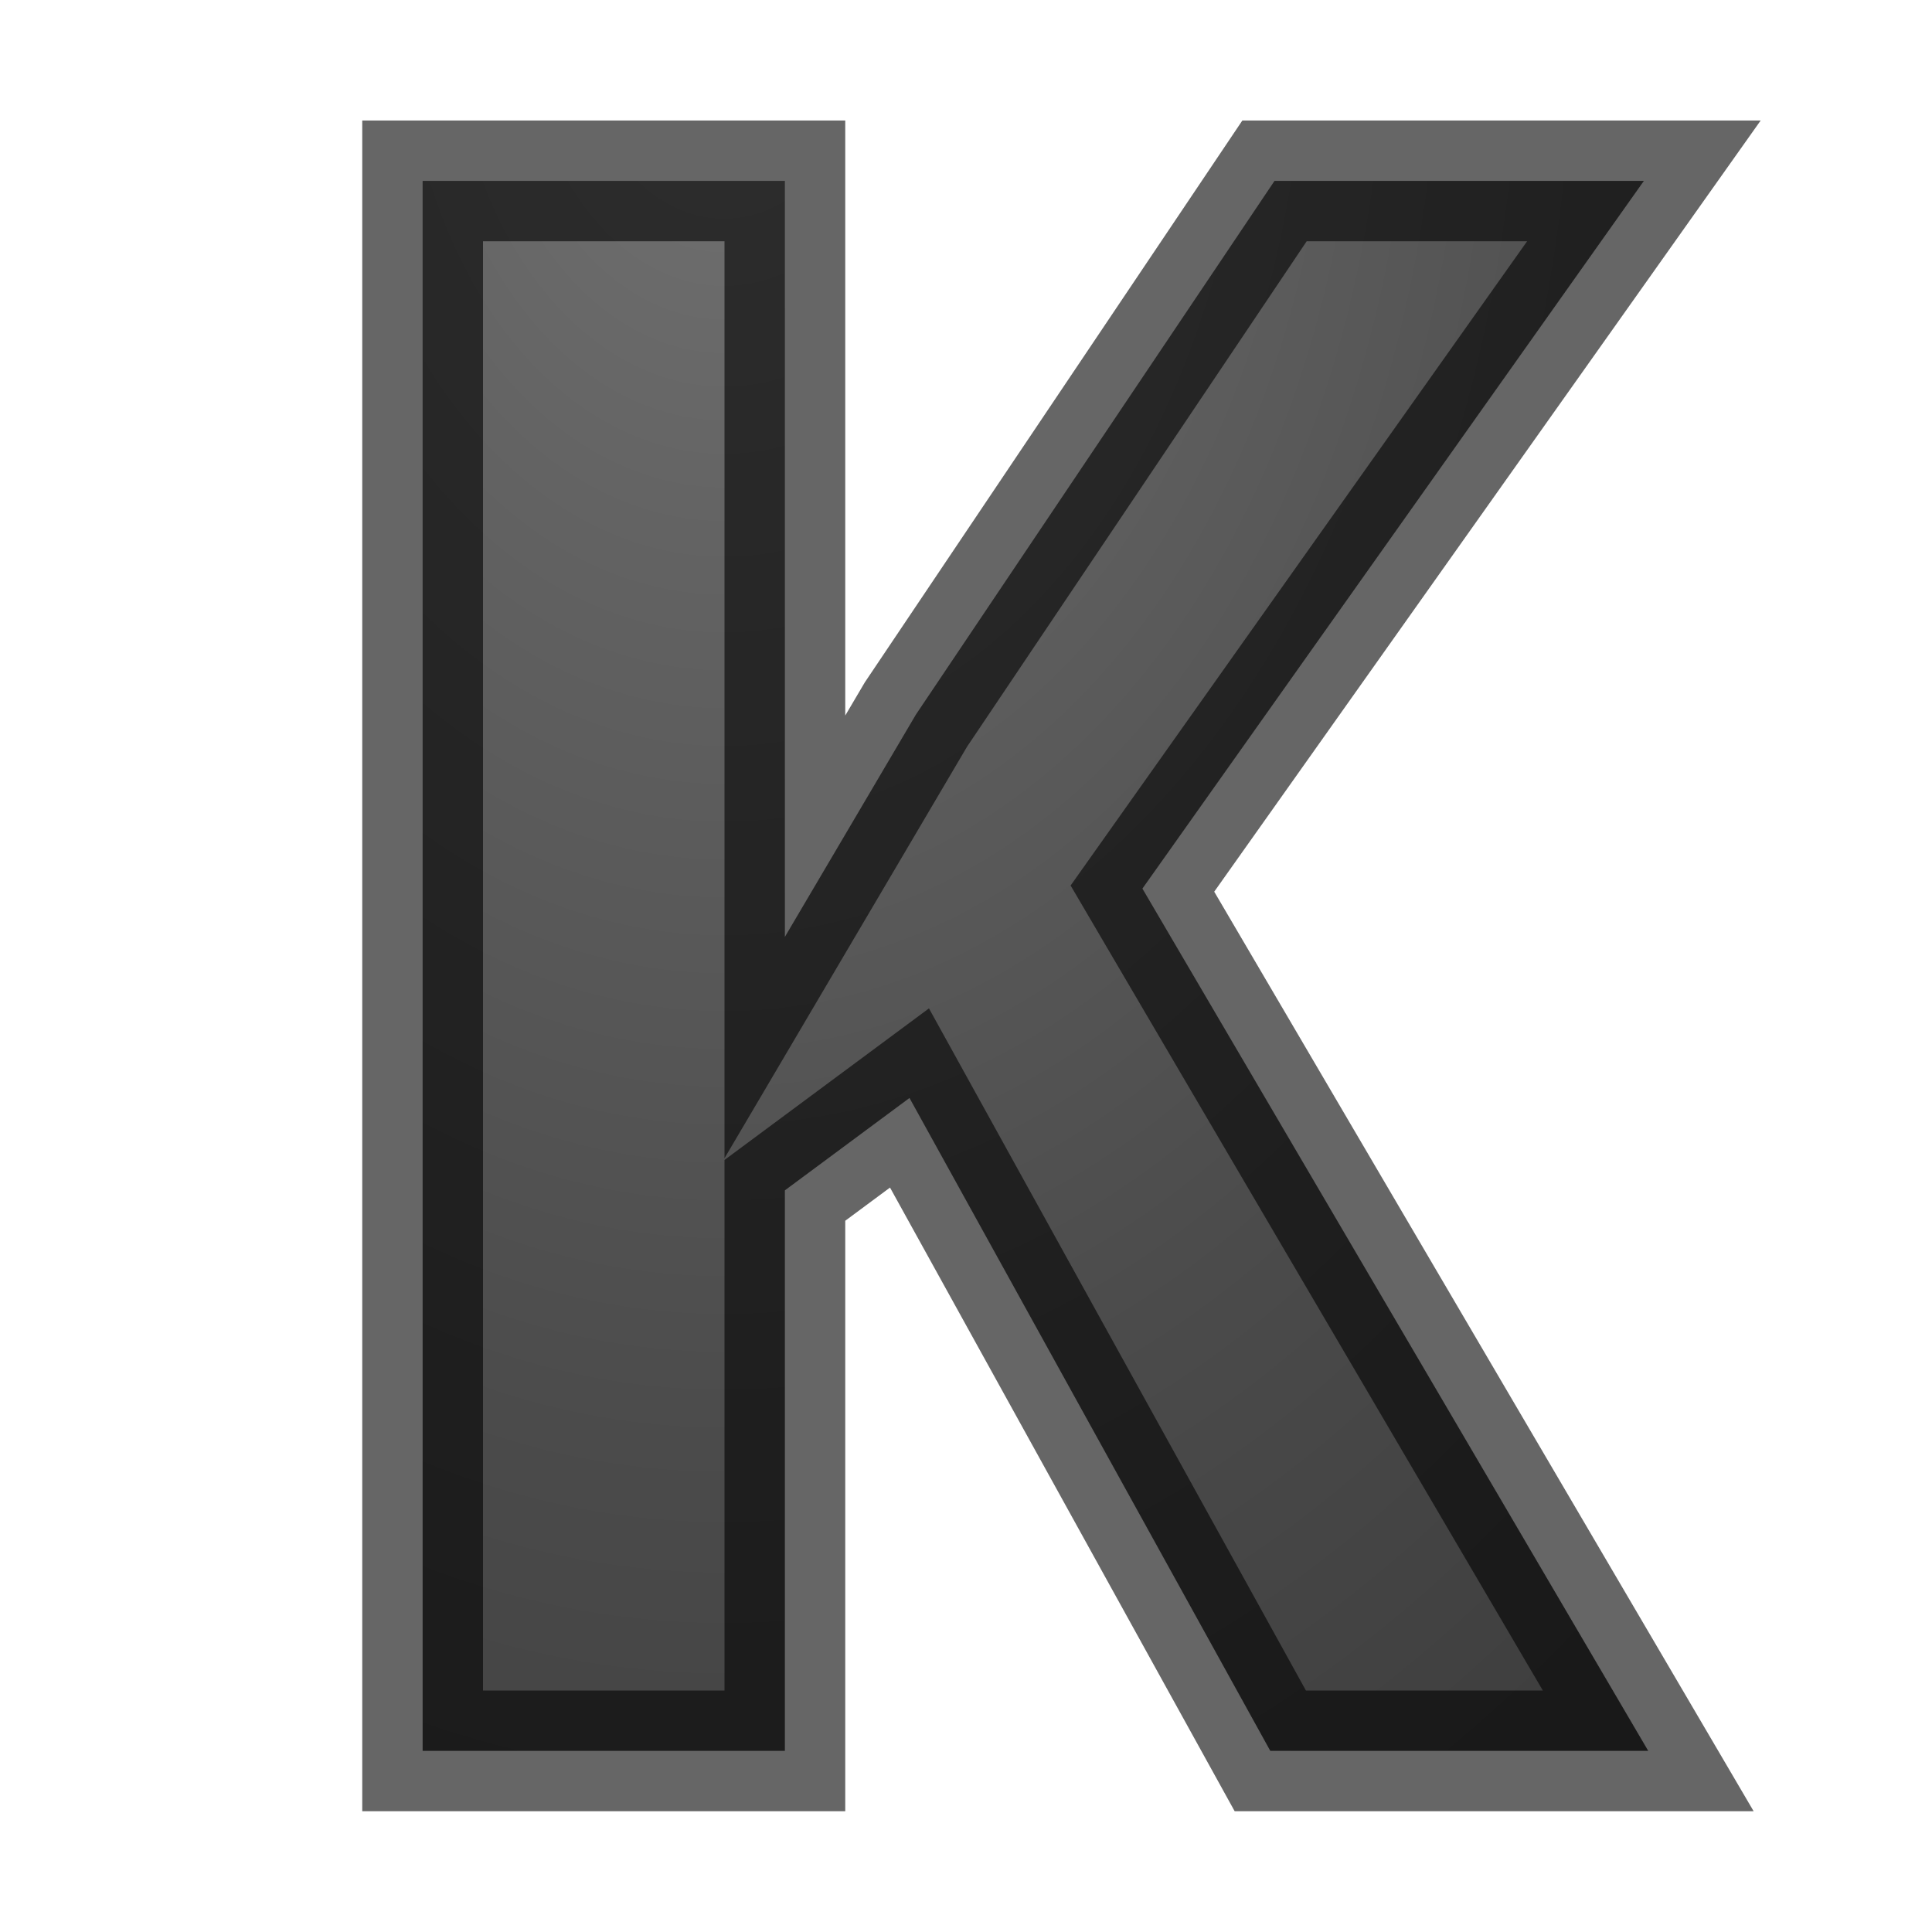
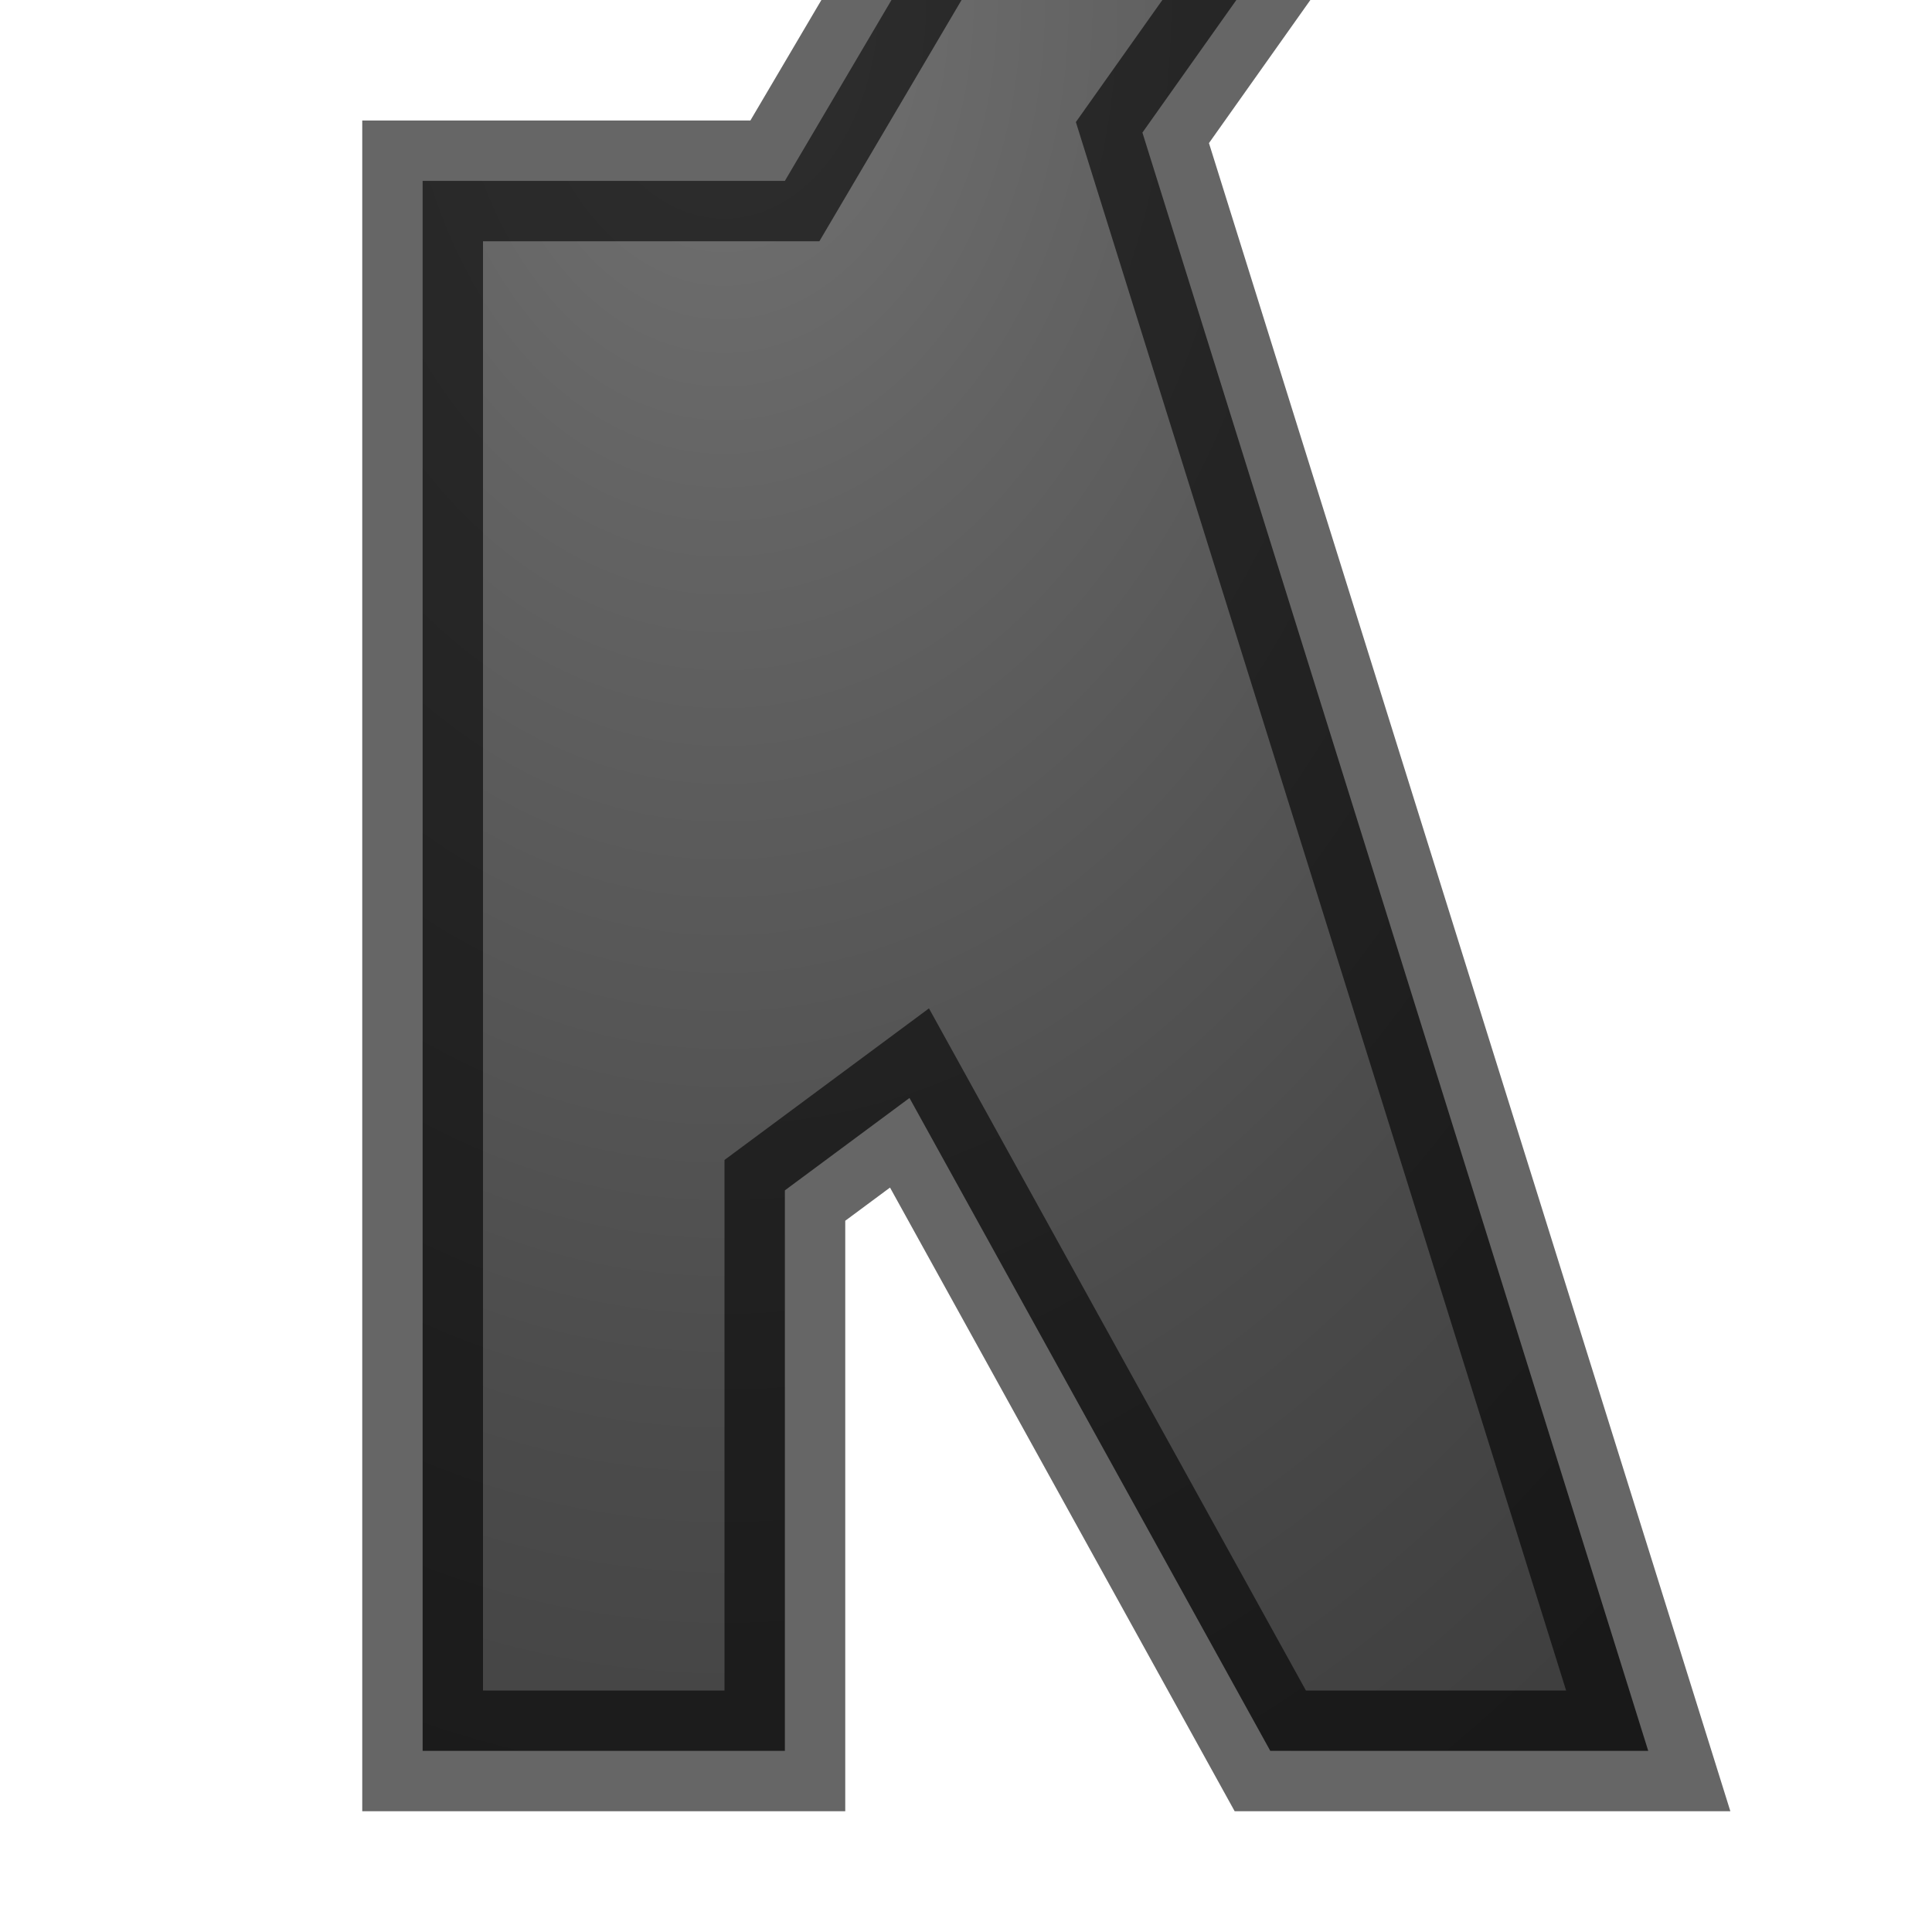
<svg xmlns="http://www.w3.org/2000/svg" viewBox="0 0 16 16">
  <radialGradient id="a" cx="6" cy="3.414" gradientTransform="matrix(0 4.562 -3.22 0 16.995 -27.374)" gradientUnits="userSpaceOnUse" r="3.726">
    <stop offset="0" stop-color="#737373" />
    <stop offset=".262" stop-color="#636363" />
    <stop offset=".705" stop-color="#4b4b4b" />
    <stop offset="1" stop-color="#3f3f3f" />
  </radialGradient>

- /&amp;amp;gt;<path d="m13.65 14.5h-3.13l-2.988-5.407-1.032.765v4.642h-3v-13.002h3v6.261l1.085-1.841 2.97-4.42h3.059l-4.153 5.861z" fill="url(#a)" stroke="#000" stroke-opacity=".6" />
+ /&amp;amp;gt;<path d="m13.65 14.5h-3.13l-2.988-5.407-1.032.765v4.642h-3v-13.002h3l1.085-1.841 2.97-4.42h3.059l-4.153 5.861z" fill="url(#a)" stroke="#000" stroke-opacity=".6" />
</svg>